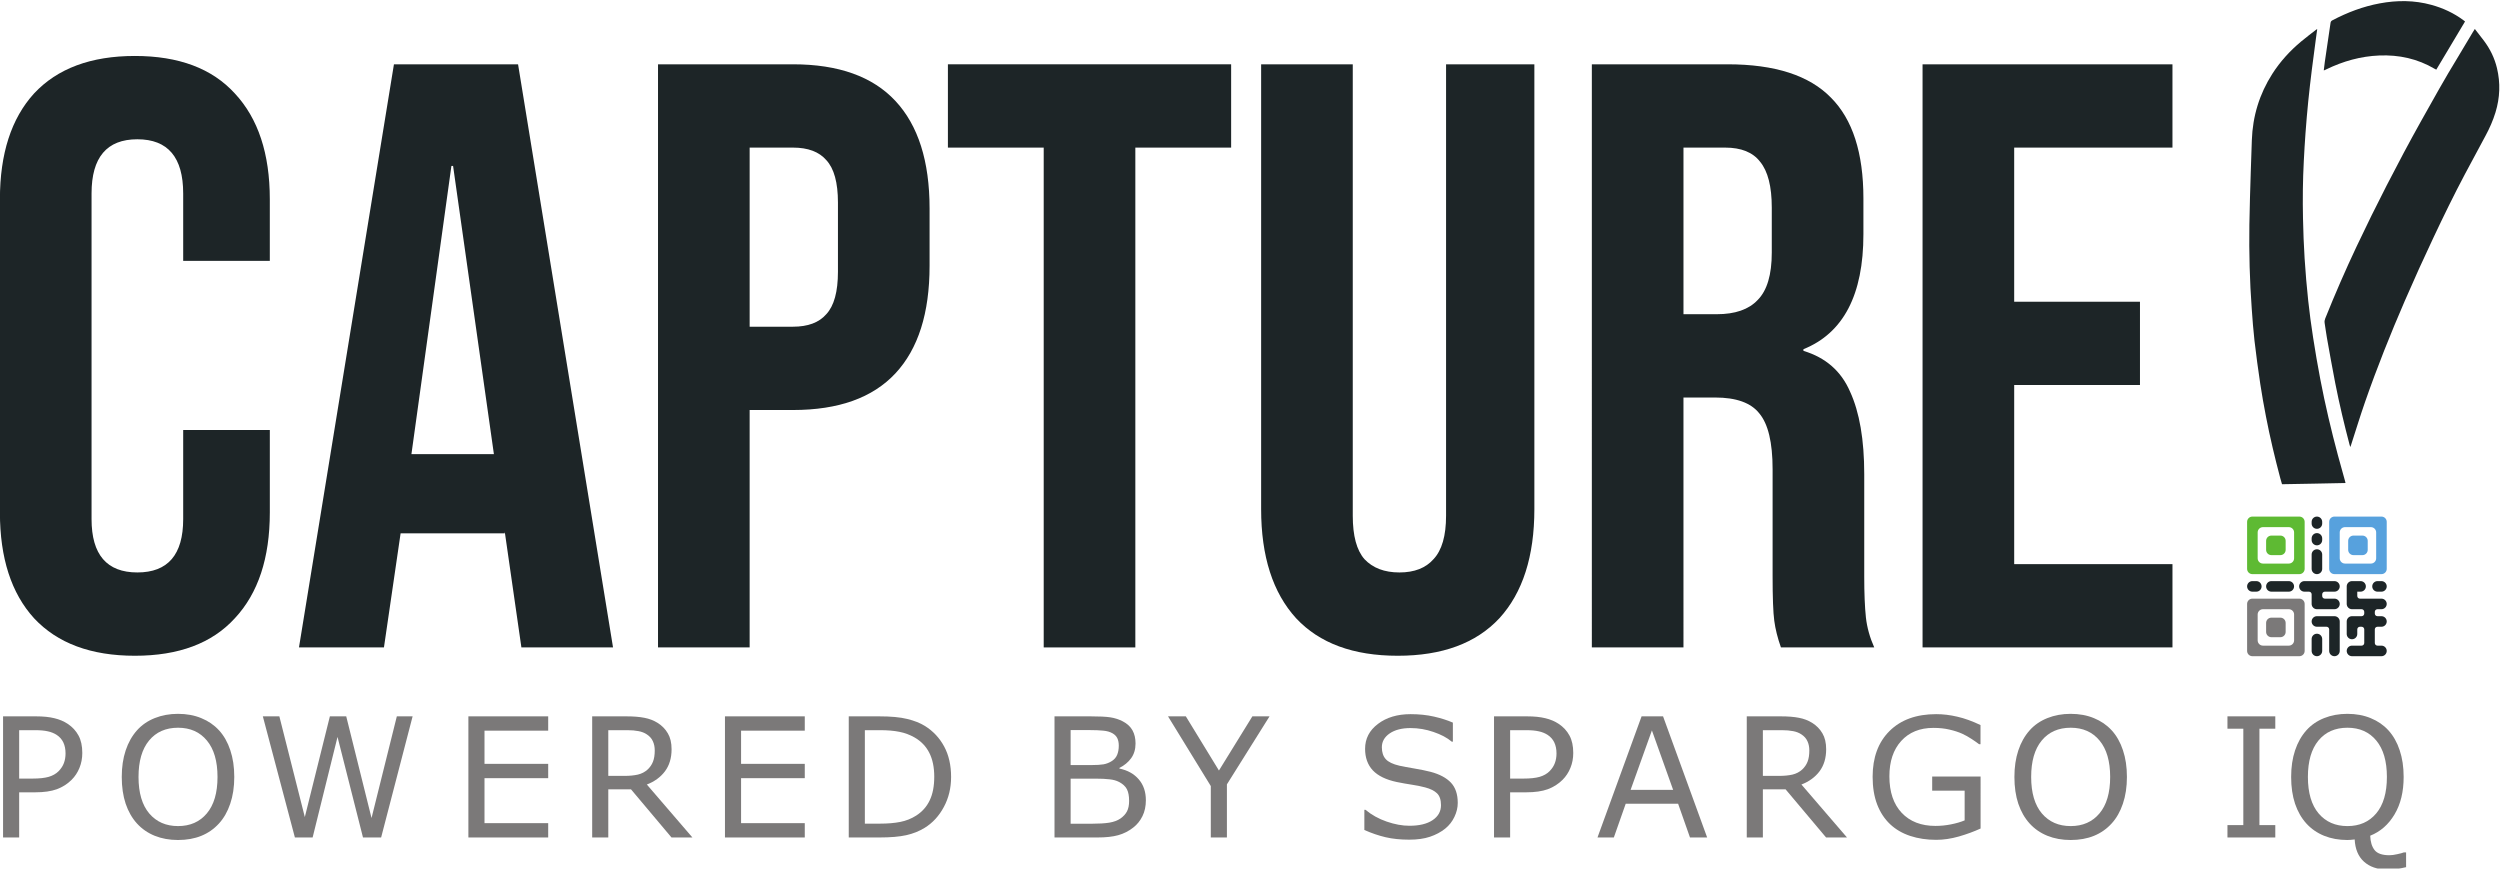
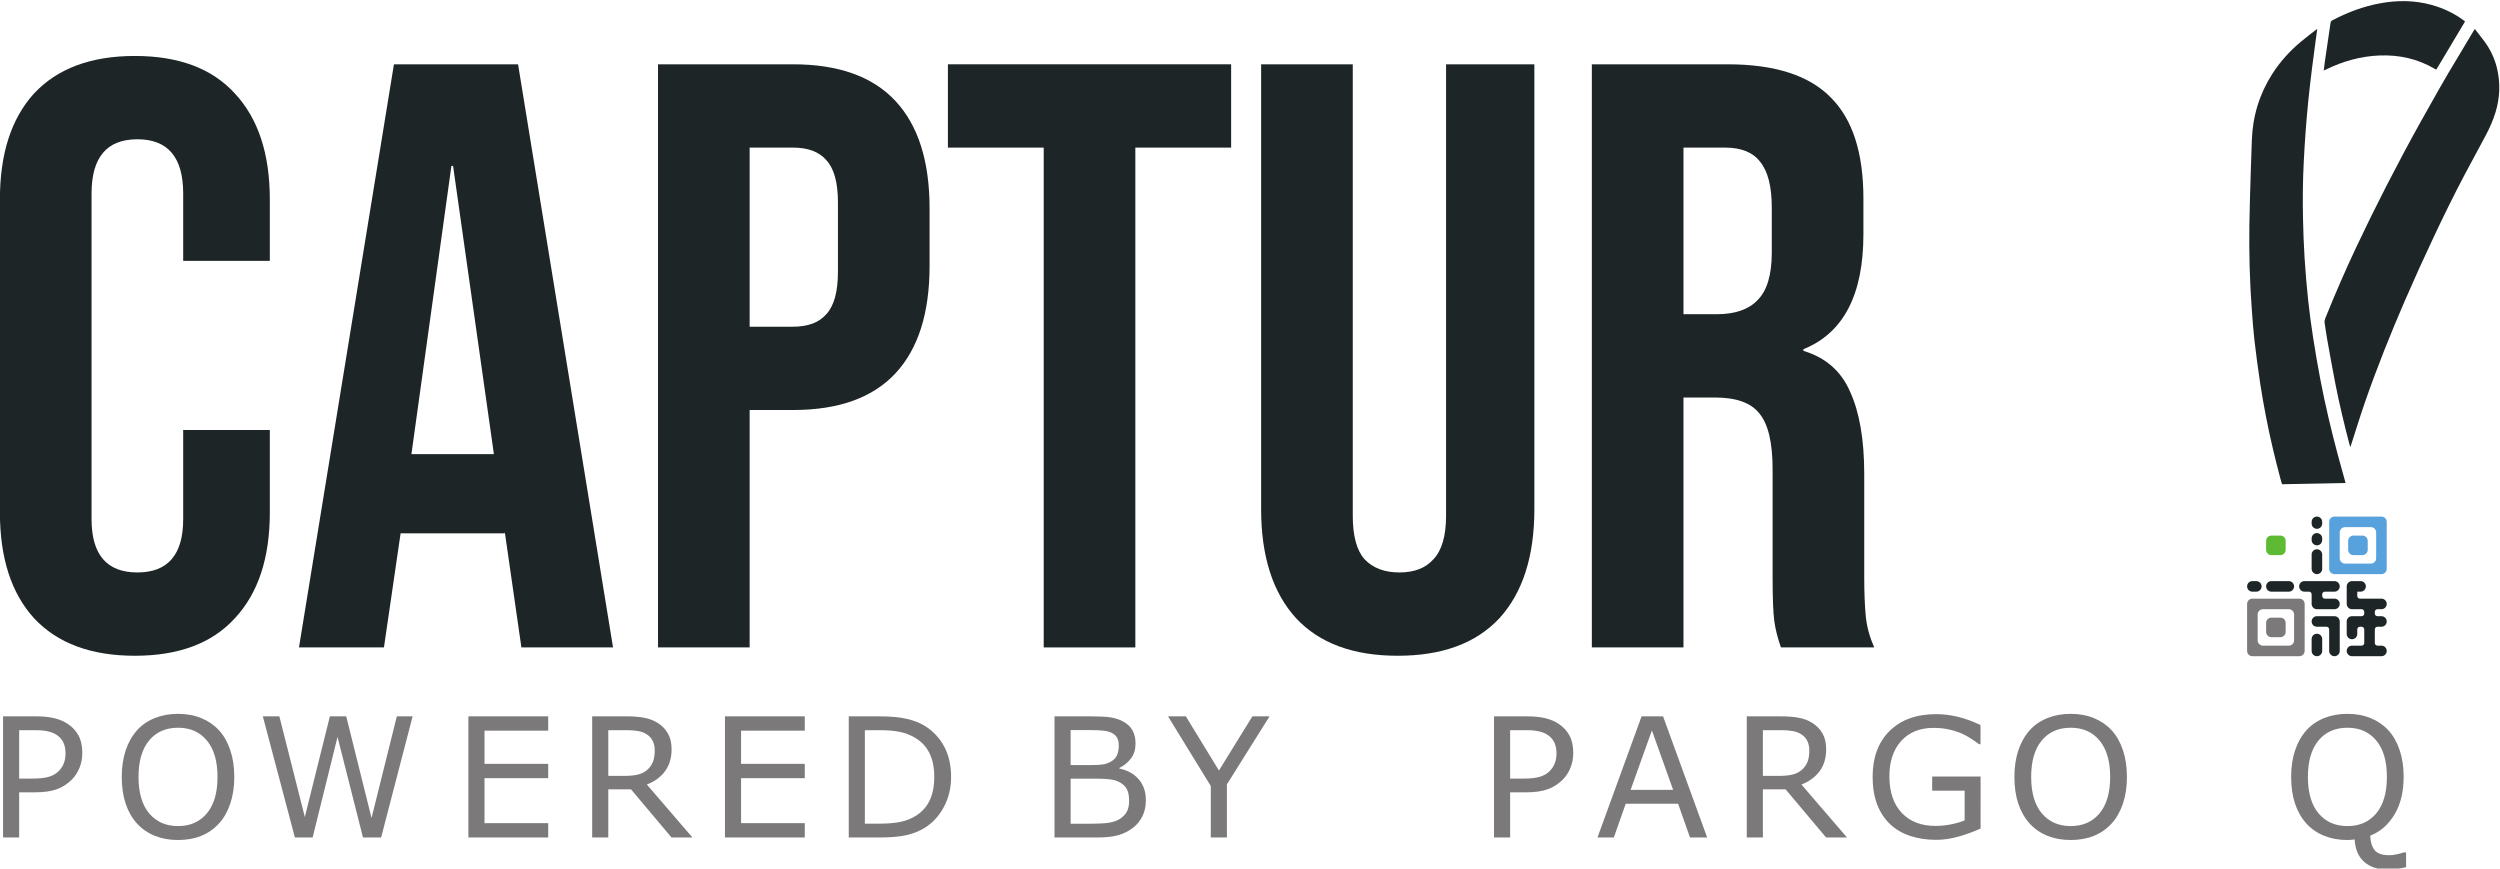
<svg xmlns="http://www.w3.org/2000/svg" xmlns:ns1="http://sodipodi.sourceforge.net/DTD/sodipodi-0.dtd" xmlns:ns2="http://www.inkscape.org/namespaces/inkscape" id="svg824" xml:space="preserve" width="861.476" height="299.292" viewBox="0 0 861.476 299.292" ns1:docname="SPARGO Capture.svg" ns2:version="1.1.2 (b8e25be833, 2022-02-05)">
  <defs id="defs828">
    <clipPath clipPathUnits="userSpaceOnUse" id="clipPath846">
      <path d="M 0,1224 H 792 V 0 H 0 Z" id="path844" />
    </clipPath>
    <clipPath clipPathUnits="userSpaceOnUse" id="clipPath938">
      <path d="M 0,1224 H 792 V 0 H 0 Z" id="path936" />
    </clipPath>
    <clipPath clipPathUnits="userSpaceOnUse" id="clipPath1040">
      <path d="M 0,1224 H 792 V 0 H 0 Z" id="path1038" />
    </clipPath>
    <clipPath clipPathUnits="userSpaceOnUse" id="clipPath1140">
      <path d="M 0,1224 H 792 V 0 H 0 Z" id="path1138" />
    </clipPath>
    <clipPath clipPathUnits="userSpaceOnUse" id="clipPath1240">
      <path d="M 0,1224 H 792 V 0 H 0 Z" id="path1238" />
    </clipPath>
    <clipPath clipPathUnits="userSpaceOnUse" id="clipPath1342">
      <path d="M 0,1224 H 792 V 0 H 0 Z" id="path1340" />
    </clipPath>
    <clipPath clipPathUnits="userSpaceOnUse" id="clipPath1430">
      <path d="M 0,1224 H 792 V 0 H 0 Z" id="path1428" />
    </clipPath>
    <clipPath clipPathUnits="userSpaceOnUse" id="clipPath1528">
      <path d="M 0,1224 H 792 V 0 H 0 Z" id="path1526" />
    </clipPath>
    <clipPath clipPathUnits="userSpaceOnUse" id="clipPath1624">
      <path d="M 0,1224 H 792 V 0 H 0 Z" id="path1622" />
    </clipPath>
    <clipPath clipPathUnits="userSpaceOnUse" id="clipPath1720">
      <path d="M 0,1224 H 792 V 0 H 0 Z" id="path1718" />
    </clipPath>
    <clipPath clipPathUnits="userSpaceOnUse" id="clipPath1814">
      <path d="M 0,1224 H 792 V 0 H 0 Z" id="path1812" />
    </clipPath>
    <clipPath clipPathUnits="userSpaceOnUse" id="clipPath1878">
      <path d="M 0,1224 H 792 V 0 H 0 Z" id="path1876" />
    </clipPath>
    <clipPath clipPathUnits="userSpaceOnUse" id="clipPath1942">
      <path d="M 0,1224 H 792 V 0 H 0 Z" id="path1940" />
    </clipPath>
    <clipPath clipPathUnits="userSpaceOnUse" id="clipPath2006">
      <path d="M 0,1224 H 792 V 0 H 0 Z" id="path2004" />
    </clipPath>
    <clipPath clipPathUnits="userSpaceOnUse" id="clipPath2070">
-       <path d="M 0,1224 H 792 V 0 H 0 Z" id="path2068" />
+       <path d="M 0,1224 V 0 H 0 Z" id="path2068" />
    </clipPath>
  </defs>
  <g id="g830" ns2:groupmode="layer" ns2:label="SPARGO Capture Logos" transform="matrix(1.333,0,0,-1.333,-112.457,1540.995)">
    <g aria-label="CAPTURE" transform="matrix(1,0,0,-1,77.021,988.671)" id="text834" style="font-weight:bold;font-size:215.345px;font-family:'Bebas Neue Bold';-inkscape-font-specification:BebasNeueBold;fill:#1d2527">
      <path d="m 42.208,2.153 q -17.012,0 -26.057,-9.691 Q 7.322,-17.228 7.322,-34.886 v -80.97 q 0,-17.658 8.829,-27.349 9.044,-9.691 26.057,-9.691 17.012,0 25.841,9.691 9.044,9.691 9.044,27.349 v 15.936 H 54.698 v -17.443 q 0,-13.997 -11.844,-13.997 -11.844,0 -11.844,13.997 v 84.2 q 0,13.782 11.844,13.782 11.844,0 11.844,-13.782 v -23.042 h 22.396 v 21.319 q 0,17.658 -9.044,27.349 -8.829,9.691 -25.841,9.691 z" style="font-family:'Bebas Neue';-inkscape-font-specification:'Bebas Neue Bold'" id="path5272" />
      <path d="m 109.18,-150.742 h 32.086 L 165.816,0 h -23.688 l -4.307,-29.933 v 0.431 H 110.903 L 106.596,0 H 84.631 Z m 25.841,100.781 -10.552,-74.509 h -0.431 l -10.337,74.509 z" style="font-family:'Bebas Neue';-inkscape-font-specification:'Bebas Neue Bold'" id="path5274" />
      <path d="m 177.444,-150.742 h 34.886 q 17.658,0 26.487,9.475 8.829,9.475 8.829,27.779 v 14.859 q 0,18.304 -8.829,27.78 -8.829,9.475 -26.487,9.475 H 201.132 V 0 h -23.688 z m 34.886,67.834 q 5.814,0 8.614,-3.23 3.015,-3.23 3.015,-10.983 v -17.874 q 0,-7.752 -3.015,-10.983 -2.799,-3.23 -8.614,-3.23 h -11.198 v 46.299 z" style="font-family:'Bebas Neue';-inkscape-font-specification:'Bebas Neue Bold'" id="path5276" />
      <path d="m 277.149,-129.207 h -24.765 v -21.535 h 73.217 v 21.535 H 300.837 V 0 h -23.688 z" style="font-family:'Bebas Neue';-inkscape-font-specification:'Bebas Neue Bold'" id="path5278" />
      <path d="m 368.671,2.153 q -17.228,0 -26.272,-9.691 -9.044,-9.906 -9.044,-28.21 V -150.742 h 23.688 v 116.717 q 0,7.752 3.015,11.198 3.23,3.446 9.044,3.446 5.814,0 8.829,-3.446 3.23,-3.446 3.23,-11.198 V -150.742 h 22.827 v 114.994 q 0,18.304 -9.044,28.21 -9.044,9.691 -26.272,9.691 z" style="font-family:'Bebas Neue';-inkscape-font-specification:'Bebas Neue Bold'" id="path5280" />
      <path d="m 418.846,-150.742 h 35.101 q 18.304,0 26.703,8.614 8.398,8.398 8.398,26.057 v 9.26 q 0,23.473 -15.505,29.718 v 0.431 q 8.614,2.584 12.059,10.552 3.661,7.968 3.661,21.319 v 26.487 q 0,6.46 0.431,10.552 0.431,3.876 2.153,7.752 h -24.119 q -1.292,-3.661 -1.723,-6.891 -0.431,-3.23 -0.431,-11.629 v -27.564 q 0,-10.337 -3.446,-14.428 -3.23,-4.092 -11.413,-4.092 h -8.183 V 0 H 418.846 Z m 32.302,64.603 q 7.106,0 10.552,-3.661 3.661,-3.661 3.661,-12.275 v -11.629 q 0,-8.183 -3.015,-11.844 -2.799,-3.661 -9.044,-3.661 h -10.767 v 43.069 z" style="font-family:'Bebas Neue';-inkscape-font-specification:'Bebas Neue Bold'" id="path5282" />
-       <path d="m 504.338,-150.742 h 64.603 v 21.535 h -40.916 v 39.839 h 32.517 v 21.535 H 528.026 V -21.535 h 40.916 V 0 h -64.603 z" style="font-family:'Bebas Neue';-inkscape-font-specification:'Bebas Neue Bold'" id="path5284" />
    </g>
    <g aria-label="POWERED BY SPARGO IQ" transform="matrix(1,0,0,-1,80.949,939.542)" id="text838" style="font-weight:500;font-size:43.069px;font-family:Raleway;-inkscape-font-specification:Raleway-Medium;fill:#7b7979">
      <path d="m 24.689,-21.85 q 0,2.082 -0.736,3.869 -0.715,1.767 -2.019,3.07 -1.619,1.619 -3.827,2.439 -2.208,0.799 -5.573,0.799 H 8.37 V 0 H 4.206 V -31.313 H 12.702 q 2.818,0 4.774,0.484 1.956,0.463 3.47,1.472 1.788,1.199 2.755,2.986 0.988,1.788 0.988,4.521 z m -4.332,0.105 q 0,-1.619 -0.568,-2.818 -0.568,-1.199 -1.724,-1.956 -1.009,-0.652 -2.313,-0.925 -1.283,-0.294 -3.26,-0.294 H 8.37 v 12.513 h 3.512 q 2.524,0 4.101,-0.442 1.577,-0.463 2.566,-1.451 0.988,-1.009 1.388,-2.124 0.421,-1.115 0.421,-2.503 z" id="path5287" />
      <path d="m 60.023,-27.717 q 1.914,2.103 2.923,5.152 1.03,3.049 1.03,6.919 0,3.869 -1.051,6.94 -1.03,3.049 -2.902,5.089 -1.935,2.124 -4.584,3.197 -2.629,1.073 -6.015,1.073 -3.302,0 -6.015,-1.094 -2.692,-1.094 -4.584,-3.175 -1.893,-2.082 -2.923,-5.11 -1.009,-3.028 -1.009,-6.919 0,-3.827 1.009,-6.856 1.009,-3.049 2.944,-5.215 1.851,-2.061 4.584,-3.154 2.755,-1.094 5.993,-1.094 3.365,0 6.036,1.115 2.692,1.094 4.563,3.133 z m -0.379,12.071 q 0,-6.099 -2.734,-9.4 -2.734,-3.323 -7.466,-3.323 -4.774,0 -7.508,3.323 -2.713,3.302 -2.713,9.4 0,6.162 2.776,9.442 2.776,3.26 7.445,3.26 4.669,0 7.424,-3.26 2.776,-3.281 2.776,-9.442 z" id="path5289" />
      <path d="M 110.078,-31.313 101.939,0 H 97.25 L 90.667,-25.993 84.232,0 h -4.584 l -8.286,-31.313 h 4.269 L 82.213,-5.278 88.691,-31.313 h 4.227 l 6.54,26.287 6.54,-26.287 z" id="path5291" />
      <path d="m 145.128,0 h -20.63 v -31.313 h 20.63 v 3.701 h -16.466 v 8.58 h 16.466 v 3.701 h -16.466 v 11.629 h 16.466 z" id="path5293" />
      <path d="m 182.407,0 h -5.405 l -10.473,-12.45 h -5.867 V 0 h -4.164 v -31.313 h 8.769 q 2.839,0 4.732,0.379 1.893,0.358 3.407,1.304 1.703,1.073 2.65,2.713 0.967,1.619 0.967,4.122 0,3.386 -1.703,5.678 -1.703,2.271 -4.69,3.428 z m -9.737,-22.502 q 0,-1.346 -0.484,-2.376 -0.463,-1.051 -1.556,-1.767 -0.904,-0.61 -2.145,-0.841 -1.241,-0.252 -2.923,-0.252 h -4.9 v 11.819 h 4.206 q 1.977,0 3.449,-0.336 1.472,-0.358 2.503,-1.304 0.946,-0.883 1.388,-2.019 0.463,-1.157 0.463,-2.923 z" id="path5295" />
      <path d="m 211.454,0 h -20.63 v -31.313 h 20.63 v 3.701 h -16.466 v 8.58 h 16.466 v 3.701 h -16.466 v 11.629 h 16.466 z" id="path5297" />
      <path d="m 249.28,-15.625 q 0,4.269 -1.872,7.739 -1.851,3.47 -4.942,5.384 -2.145,1.325 -4.795,1.914 Q 235.042,0 230.731,0 h -7.907 v -31.313 h 7.823 q 4.584,0 7.276,0.673 2.713,0.652 4.585,1.809 3.197,1.998 4.984,5.321 1.788,3.323 1.788,7.886 z m -4.353,-0.063 q 0,-3.68 -1.283,-6.204 -1.283,-2.524 -3.827,-3.975 -1.851,-1.051 -3.933,-1.451 -2.082,-0.421 -4.984,-0.421 h -3.912 v 24.163 h 3.912 q 3.007,0 5.236,-0.442 2.25,-0.442 4.122,-1.64 2.334,-1.493 3.491,-3.933 1.178,-2.439 1.178,-6.099 z" id="path5299" />
      <path d="m 299.631,-9.632 q 0,2.334 -0.883,4.122 -0.883,1.788 -2.376,2.944 -1.766,1.388 -3.891,1.977 Q 290.378,0 287.118,0 h -11.104 v -31.313 h 9.274 q 3.428,0 5.131,0.252 1.703,0.252 3.26,1.051 1.724,0.904 2.503,2.334 0.778,1.409 0.778,3.386 0,2.229 -1.136,3.806 -1.136,1.556 -3.028,2.503 v 0.168 q 3.175,0.652 5.005,2.797 1.83,2.124 1.83,5.384 z m -7.003,-14.111 q 0,-1.136 -0.379,-1.914 -0.379,-0.778 -1.22,-1.262 -0.988,-0.568 -2.397,-0.694 -1.409,-0.147 -3.491,-0.147 h -4.963 v 9.043 h 5.384 q 1.956,0 3.112,-0.189 1.157,-0.21 2.145,-0.841 0.988,-0.631 1.388,-1.619 0.421,-1.009 0.421,-2.376 z m 2.671,14.279 q 0,-1.893 -0.568,-3.007 -0.568,-1.115 -2.061,-1.893 -1.009,-0.526 -2.46,-0.673 -1.43,-0.168 -3.491,-0.168 h -6.54 v 11.651 h 5.51 q 2.734,0 4.479,-0.273 1.745,-0.294 2.86,-1.051 1.178,-0.82 1.724,-1.872 0.547,-1.051 0.547,-2.713 z" id="path5301" />
      <path d="m 331.601,-31.313 -11.02,17.581 V 0 h -4.164 V -13.291 L 305.356,-31.313 h 4.606 l 8.559,14.006 8.643,-14.006 z" id="path5303" />
-       <path d="m 380.255,-8.938 q 0,1.83 -0.862,3.617 -0.841,1.788 -2.376,3.028 -1.682,1.346 -3.933,2.103 -2.229,0.757 -5.384,0.757 -3.386,0 -6.099,-0.631 -2.692,-0.631 -5.489,-1.872 V -7.15 h 0.294 q 2.376,1.977 5.489,3.049 3.112,1.073 5.846,1.073 3.869,0 6.015,-1.451 2.166,-1.451 2.166,-3.869 0,-2.082 -1.03,-3.07 -1.009,-0.988 -3.091,-1.535 -1.577,-0.421 -3.428,-0.694 -1.83,-0.273 -3.891,-0.694 -4.164,-0.883 -6.183,-3.007 -1.998,-2.145 -1.998,-5.573 0,-3.933 3.323,-6.435 3.323,-2.524 8.433,-2.524 3.302,0 6.057,0.631 2.755,0.631 4.879,1.556 v 4.921 h -0.294 q -1.788,-1.514 -4.711,-2.503 -2.902,-1.009 -5.951,-1.009 -3.344,0 -5.384,1.388 -2.019,1.388 -2.019,3.575 0,1.956 1.009,3.07 1.009,1.115 3.554,1.703 1.346,0.294 3.827,0.715 2.482,0.421 4.206,0.862 3.491,0.925 5.257,2.797 1.766,1.872 1.766,5.236 z" id="path5305" />
      <path d="m 410.113,-21.85 q 0,2.082 -0.736,3.869 -0.715,1.767 -2.019,3.07 -1.619,1.619 -3.827,2.439 -2.208,0.799 -5.573,0.799 h -4.164 V 0 h -4.164 v -31.313 h 8.496 q 2.818,0 4.774,0.484 1.956,0.463 3.47,1.472 1.788,1.199 2.755,2.986 0.988,1.788 0.988,4.521 z m -4.332,0.105 q 0,-1.619 -0.568,-2.818 -0.568,-1.199 -1.724,-1.956 -1.009,-0.652 -2.313,-0.925 -1.283,-0.294 -3.26,-0.294 h -4.122 v 12.513 h 3.512 q 2.524,0 4.101,-0.442 1.577,-0.463 2.566,-1.451 0.988,-1.009 1.388,-2.124 0.421,-1.115 0.421,-2.503 z" id="path5307" />
      <path d="m 444.726,0 h -4.437 L 437.219,-8.727 H 423.675 L 420.605,0 h -4.227 l 11.398,-31.313 h 5.552 z m -8.79,-12.302 -5.489,-15.373 -5.51,15.373 z" id="path5309" />
      <path d="m 480.875,0 h -5.405 l -10.473,-12.45 h -5.867 V 0 h -4.164 v -31.313 h 8.769 q 2.839,0 4.732,0.379 1.893,0.358 3.407,1.304 1.703,1.073 2.65,2.713 0.967,1.619 0.967,4.122 0,3.386 -1.703,5.678 -1.703,2.271 -4.69,3.428 z m -9.737,-22.502 q 0,-1.346 -0.484,-2.376 -0.463,-1.051 -1.556,-1.767 -0.904,-0.61 -2.145,-0.841 -1.241,-0.252 -2.923,-0.252 h -4.9 v 11.819 h 4.206 q 1.977,0 3.449,-0.336 1.472,-0.358 2.503,-1.304 0.946,-0.883 1.388,-2.019 0.463,-1.157 0.463,-2.923 z" id="path5311" />
      <path d="m 515.411,-2.313 q -2.566,1.178 -5.615,2.061 -3.028,0.862 -5.867,0.862 -3.659,0 -6.708,-1.009 -3.049,-1.009 -5.194,-3.028 -2.166,-2.04 -3.344,-5.089 -1.178,-3.07 -1.178,-7.171 0,-7.508 4.374,-11.84 4.395,-4.353 12.05,-4.353 2.671,0 5.447,0.652 2.797,0.631 6.015,2.166 v 4.942 h -0.379 q -0.652,-0.505 -1.893,-1.325 -1.241,-0.82 -2.439,-1.367 -1.451,-0.652 -3.302,-1.073 -1.83,-0.442 -4.164,-0.442 -5.257,0 -8.328,3.386 -3.049,3.365 -3.049,9.127 0,6.078 3.197,9.463 3.197,3.365 8.706,3.365 2.019,0 4.017,-0.4 2.019,-0.4 3.533,-1.03 v -7.676 h -8.391 v -3.659 h 12.513 z" id="path5313" />
      <path d="m 549.287,-27.717 q 1.914,2.103 2.923,5.152 1.03,3.049 1.03,6.919 0,3.869 -1.051,6.94 -1.03,3.049 -2.902,5.089 -1.935,2.124 -4.584,3.197 -2.629,1.073 -6.015,1.073 -3.302,0 -6.015,-1.094 -2.692,-1.094 -4.584,-3.175 -1.893,-2.082 -2.923,-5.11 -1.009,-3.028 -1.009,-6.919 0,-3.827 1.009,-6.856 1.009,-3.049 2.944,-5.215 1.851,-2.061 4.584,-3.154 2.755,-1.094 5.993,-1.094 3.365,0 6.036,1.115 2.692,1.094 4.563,3.133 z m -0.379,12.071 q 0,-6.099 -2.734,-9.4 -2.734,-3.323 -7.466,-3.323 -4.774,0 -7.508,3.323 -2.713,3.302 -2.713,9.4 0,6.162 2.776,9.442 2.776,3.26 7.445,3.26 4.669,0 7.424,-3.26 2.776,-3.281 2.776,-9.442 z" id="path5315" />
-       <path d="m 591.596,0 h -12.366 v -3.197 h 4.101 V -28.117 h -4.101 v -3.197 h 12.366 v 3.197 h -4.101 v 24.92 h 4.101 z" id="path5317" />
      <path d="m 625.409,7.676 q -1.262,0.315 -2.503,0.442 -1.22,0.147 -2.503,0.147 -3.659,0 -5.888,-2.019 -2.208,-1.998 -2.397,-5.741 -0.505,0.084 -0.988,0.105 -0.463,0.042 -0.904,0.042 -3.302,0 -6.015,-1.094 -2.692,-1.094 -4.584,-3.175 -1.893,-2.082 -2.923,-5.11 -1.009,-3.028 -1.009,-6.919 0,-3.827 1.009,-6.856 1.009,-3.049 2.944,-5.215 1.851,-2.061 4.584,-3.154 2.755,-1.094 5.993,-1.094 3.365,0 6.036,1.115 2.692,1.094 4.563,3.133 1.914,2.103 2.923,5.152 1.03,3.049 1.03,6.919 0,5.741 -2.355,9.674 -2.334,3.933 -6.288,5.51 0.084,2.397 1.136,3.722 1.051,1.325 3.827,1.325 0.862,0 2.04,-0.273 1.199,-0.252 1.703,-0.463 h 0.568 z M 620.446,-15.646 q 0,-6.099 -2.734,-9.4 -2.734,-3.323 -7.466,-3.323 -4.774,0 -7.508,3.323 -2.713,3.302 -2.713,9.4 0,6.162 2.776,9.442 2.776,3.26 7.445,3.26 4.669,0 7.424,-3.26 2.776,-3.281 2.776,-9.442 z" id="path5319" />
    </g>
    <g id="g840">
      <g id="g842" clip-path="url(#clipPath846)">
        <g id="g848" transform="translate(667.987,1018.401)">
-           <path d="M 0,0 C 0,0.754 0.61,1.365 1.364,1.365 H 8.053 C 8.807,1.365 9.418,0.754 9.418,0 v -6.688 c 0,-0.754 -0.611,-1.365 -1.365,-1.365 H 1.364 C 0.61,-8.053 0,-7.442 0,-6.688 Z m -2.73,-9.418 c 0,-0.753 0.611,-1.365 1.365,-1.365 h 12.147 c 0.754,0 1.365,0.612 1.365,1.365 V 2.73 c 0,0.754 -0.611,1.365 -1.365,1.365 H -1.365 C -2.119,4.095 -2.73,3.484 -2.73,2.73 Z" style="fill:#5eba33;fill-opacity:1;fill-rule:nonzero;stroke:none" id="path850" />
-         </g>
+           </g>
        <g id="g852" transform="translate(675.222,1016.217)">
          <path d="M 0,0 C 0,0.754 -0.611,1.365 -1.365,1.365 H -3.687 C -4.44,1.365 -5.051,0.754 -5.051,0 v -2.321 c 0,-0.754 0.611,-1.365 1.364,-1.365 h 2.322 c 0.754,0 1.365,0.611 1.365,1.365 z" style="fill:#5eba33;fill-opacity:1;fill-rule:nonzero;stroke:none" id="path854" />
        </g>
        <g id="g856" transform="translate(698.62,1011.713)">
          <path d="m 0,0 c 0,-0.754 -0.61,-1.365 -1.364,-1.365 h -6.689 c -0.753,0 -1.364,0.611 -1.364,1.365 l -10e-4,6.688 c 0,0.362 0.145,0.709 0.4,0.965 0.256,0.256 0.603,0.4 0.965,0.4 h 6.689 C -0.61,8.053 0,7.442 0,6.688 Z m 2.73,9.418 c 0,0.754 -0.611,1.365 -1.365,1.365 h -12.147 c -0.363,0 -0.71,-0.144 -0.966,-0.4 -0.256,-0.256 -0.399,-0.603 -0.399,-0.965 l 10e-4,-12.148 c 0,-0.753 0.61,-1.365 1.364,-1.365 H 1.365 c 0.754,0 1.365,0.612 1.365,1.365 z" style="fill:#57a1dd;fill-opacity:1;fill-rule:nonzero;stroke:none" id="path858" />
        </g>
        <g id="g860" transform="translate(691.386,1013.896)">
          <path d="m 0,0 c 0,-0.754 0.611,-1.365 1.365,-1.365 h 2.322 c 0.753,0 1.364,0.611 1.364,1.365 v 2.321 c 0,0.754 -0.611,1.365 -1.364,1.365 H 1.365 C 0.611,3.686 0,3.075 0,2.321 Z" style="fill:#57a1dd;fill-opacity:1;fill-rule:nonzero;stroke:none" id="path862" />
        </g>
        <g id="g864" transform="translate(677.405,990.498)">
          <path d="m 0,0 c 0,-0.754 -0.611,-1.365 -1.365,-1.365 h -6.689 c -0.754,0 -1.364,0.611 -1.364,1.365 v 6.688 c 0,0.754 0.61,1.365 1.364,1.365 h 6.689 C -0.611,8.053 0,7.442 0,6.688 Z m 2.729,9.417 c 0,0.754 -0.611,1.366 -1.365,1.366 h -12.147 c -0.754,0 -1.365,-0.612 -1.365,-1.366 V -2.73 c 0,-0.754 0.611,-1.365 1.365,-1.365 H 1.364 c 0.754,0 1.365,0.611 1.365,1.365 z" style="fill:#7b7979;fill-opacity:1;fill-rule:nonzero;stroke:none" id="path866" />
        </g>
        <g id="g868" transform="translate(670.171,992.681)">
          <path d="m 0,0 c 0,-0.754 0.61,-1.365 1.364,-1.365 h 2.322 c 0.753,0 1.365,0.611 1.365,1.365 v 2.321 c 0,0.754 -0.612,1.365 -1.365,1.365 H 1.364 C 0.61,3.686 0,3.075 0,2.321 Z" style="fill:#7b7979;fill-opacity:1;fill-rule:nonzero;stroke:none" id="path870" />
        </g>
        <g id="g872" transform="translate(687.838,1003.085)">
          <path d="M 0,0 C 0.754,0 1.365,0.611 1.365,1.365 1.365,2.119 0.754,2.729 0,2.729 h -7.763 c -0.754,0 -1.365,-0.61 -1.365,-1.364 C -9.128,0.611 -8.517,0 -7.763,0 h 1.181 c 0.377,0 0.683,-0.306 0.683,-0.683 v -2.486 c 0,-0.754 0.611,-1.365 1.365,-1.365 H 0 c 0.754,0 1.365,0.611 1.365,1.365 0,0.754 -0.611,1.365 -1.365,1.365 h -2.487 c -0.377,0 -0.682,0.305 -0.682,0.682 v 0.439 c 0,0.377 0.305,0.683 0.682,0.683 z" style="fill:#1d2527;fill-opacity:1;fill-rule:nonzero;stroke:none" id="path874" />
        </g>
        <g id="g876" transform="translate(699.985,998.551)">
          <path d="M 0,0 C 0.754,0 1.365,0.611 1.365,1.365 1.365,2.119 0.754,2.729 0,2.729 h -5.566 c -0.377,0 -0.683,0.306 -0.683,0.683 v 1.122 h 0.854 c 0.754,0 1.366,0.611 1.366,1.364 0,0.754 -0.612,1.365 -1.366,1.365 h -2.219 c -0.754,0 -1.365,-0.611 -1.365,-1.365 V 1.365 C -8.979,0.611 -8.368,0 -7.614,0 h 2.487 c 0.377,0 0.683,-0.306 0.683,-0.683 v -0.44 c 0,-0.377 -0.306,-0.682 -0.683,-0.682 h -2.487 c -0.754,0 -1.365,-0.611 -1.365,-1.365 v -3.231 c 0,-0.754 0.611,-1.365 1.365,-1.365 0.754,0 1.365,0.611 1.365,1.365 v 1.184 c 0,0.377 0.306,0.682 0.683,0.682 h 0.439 c 0.377,0 0.683,-0.305 0.683,-0.682 v -3.519 c 0,-0.377 -0.306,-0.683 -0.683,-0.683 h -2.487 c -0.754,0 -1.365,-0.611 -1.365,-1.365 0,-0.754 0.611,-1.365 1.365,-1.365 H 0 c 0.754,0 1.365,0.611 1.365,1.365 0,0.754 -0.611,1.365 -1.365,1.365 h -1.032 c -0.377,0 -0.683,0.306 -0.683,0.683 v 3.519 c 0,0.377 0.306,0.682 0.683,0.682 H 0 c 0.754,0 1.365,0.612 1.365,1.365 0,0.754 -0.611,1.365 -1.365,1.365 h -1.032 c -0.377,0 -0.683,0.305 -0.683,0.682 v 0.44 c 0,0.377 0.306,0.683 0.683,0.683 z" style="fill:#1d2527;fill-opacity:1;fill-rule:nonzero;stroke:none" id="path878" />
        </g>
        <g id="g880" transform="translate(671.535,1005.814)">
          <path d="m 0,0 c -0.754,0 -1.364,-0.611 -1.364,-1.365 0,-0.754 0.61,-1.364 1.364,-1.364 h 4.497 c 0.754,0 1.365,0.61 1.365,1.364 C 5.862,-0.611 5.251,0 4.497,0 Z" style="fill:#1d2527;fill-opacity:1;fill-rule:nonzero;stroke:none" id="path882" />
        </g>
        <g id="g884" transform="translate(666.622,1003.085)">
          <path d="M 0,0 H 1.016 C 1.77,0 2.38,0.611 2.38,1.365 2.38,2.119 1.77,2.729 1.016,2.729 H 0 c -0.754,0 -1.365,-0.61 -1.365,-1.364 C -1.365,0.611 -0.754,0 0,0" style="fill:#1d2527;fill-opacity:1;fill-rule:nonzero;stroke:none" id="path886" />
        </g>
        <g id="g888" transform="translate(701.351,1004.449)">
-           <path d="m 0,0 c 0,0.754 -0.611,1.365 -1.365,1.365 h -1.016 c -0.754,0 -1.365,-0.611 -1.365,-1.365 0,-0.754 0.611,-1.365 1.365,-1.365 h 1.016 C -0.611,-1.365 0,-0.754 0,0" style="fill:#1d2527;fill-opacity:1;fill-rule:nonzero;stroke:none" id="path890" />
-         </g>
+           </g>
        <g id="g892" transform="translate(683.304,992.213)">
          <path d="m 0,0 c -0.754,0 -1.365,-0.611 -1.365,-1.365 v -3.081 c 0,-0.754 0.611,-1.365 1.365,-1.365 0.754,0 1.365,0.611 1.365,1.365 v 3.081 C 1.365,-0.611 0.754,0 0,0" style="fill:#1d2527;fill-opacity:1;fill-rule:nonzero;stroke:none" id="path894" />
        </g>
        <g id="g896" transform="translate(683.304,1019.33)">
          <path d="M 0,0 C 0.754,0 1.365,0.611 1.365,1.365 V 1.8 C 1.365,2.554 0.754,3.165 0,3.165 -0.754,3.165 -1.365,2.554 -1.365,1.8 V 1.365 C -1.365,0.611 -0.754,0 0,0" style="fill:#1d2527;fill-opacity:1;fill-rule:nonzero;stroke:none" id="path898" />
        </g>
        <g id="g900" transform="translate(683.304,1015.061)">
          <path d="M 0,0 C 0.754,0 1.365,0.611 1.365,1.365 V 1.8 C 1.365,2.554 0.754,3.165 0,3.165 -0.754,3.165 -1.365,2.554 -1.365,1.8 V 1.365 C -1.365,0.611 -0.754,0 0,0" style="fill:#1d2527;fill-opacity:1;fill-rule:nonzero;stroke:none" id="path902" />
        </g>
        <g id="g904" transform="translate(683.304,1007.618)">
          <path d="M 0,0 C 0.754,0 1.365,0.611 1.365,1.365 V 5.062 C 1.365,5.815 0.754,6.427 0,6.427 -0.754,6.427 -1.365,5.815 -1.365,5.062 V 1.365 C -1.365,0.611 -0.754,0 0,0" style="fill:#1d2527;fill-opacity:1;fill-rule:nonzero;stroke:none" id="path906" />
        </g>
        <g id="g908" transform="translate(689.203,995.381)">
          <path d="m 0,0 c 0,0.754 -0.611,1.365 -1.365,1.365 h -4.534 c -0.754,0 -1.366,-0.611 -1.366,-1.365 0,-0.753 0.612,-1.365 1.366,-1.365 h 2.487 c 0.377,0 0.683,-0.305 0.683,-0.682 v -5.567 c 0,-0.754 0.61,-1.365 1.364,-1.365 0.754,0 1.365,0.611 1.365,1.365 z" style="fill:#1d2527;fill-opacity:1;fill-rule:nonzero;stroke:none" id="path910" />
        </g>
        <g id="g912" transform="translate(683.382,1148.509)">
          <path d="m 0,0 c -0.119,-0.86 -0.229,-1.634 -0.331,-2.408 -0.355,-2.676 -0.725,-5.35 -1.053,-8.029 -0.338,-2.751 -0.662,-5.505 -0.939,-8.263 -0.272,-2.704 -0.5,-5.413 -0.701,-8.124 -0.182,-2.437 -0.319,-4.879 -0.446,-7.32 -0.255,-4.922 -0.311,-9.849 -0.206,-14.775 0.073,-3.465 0.199,-6.932 0.419,-10.391 0.23,-3.621 0.54,-7.24 0.924,-10.849 0.339,-3.19 0.772,-6.374 1.265,-9.545 0.561,-3.62 1.178,-7.234 1.869,-10.833 1.264,-6.592 2.805,-13.122 4.545,-19.605 0.594,-2.219 1.223,-4.428 1.836,-6.643 0.043,-0.155 0.077,-0.313 0.134,-0.551 -5.489,-0.147 -10.931,-0.193 -16.415,-0.312 -0.158,0.547 -0.319,1.065 -0.458,1.589 -1.391,5.271 -2.667,10.571 -3.695,15.927 -0.535,2.792 -1.048,5.592 -1.468,8.404 -0.558,3.731 -1.065,7.473 -1.501,11.22 -0.313,2.698 -0.498,5.413 -0.699,8.123 -0.539,7.264 -0.718,14.542 -0.618,21.824 0.063,4.634 0.233,9.266 0.368,13.898 0.076,2.645 0.179,5.288 0.269,7.933 0.21,6.211 1.954,11.95 5.308,17.19 2.034,3.178 4.552,5.93 7.439,8.343 1.273,1.064 2.606,2.056 3.913,3.08 C -0.201,-0.086 -0.147,-0.071 0,0" style="fill:#1d2527;fill-opacity:1;fill-rule:nonzero;stroke:none" id="path914" />
        </g>
        <g id="g916" transform="translate(724.126,1148.548)">
          <path d="m 0,0 c 0.817,-1.056 1.597,-2.04 2.351,-3.042 1.597,-2.126 2.745,-4.476 3.368,-7.063 0.926,-3.848 0.779,-7.671 -0.377,-11.453 -0.648,-2.116 -1.535,-4.131 -2.592,-6.077 -1.794,-3.3 -3.568,-6.611 -5.328,-9.929 -2.854,-5.383 -5.52,-10.86 -8.119,-16.368 -2.552,-5.406 -5.023,-10.851 -7.401,-16.339 -3.72,-8.585 -7.189,-17.269 -10.265,-26.105 -1.282,-3.683 -2.417,-7.417 -3.62,-11.128 -0.05,-0.153 -0.108,-0.303 -0.205,-0.573 -0.086,0.261 -0.147,0.415 -0.189,0.574 -1.382,5.274 -2.655,10.575 -3.705,15.925 -0.765,3.9 -1.453,7.815 -2.154,11.726 -0.229,1.274 -0.381,2.561 -0.591,3.838 -0.069,0.413 -0.006,0.779 0.148,1.164 2.517,6.28 5.216,12.481 8.103,18.6 2.513,5.326 5.118,10.606 7.809,15.846 2.875,5.597 5.832,11.15 8.9,16.642 3.084,5.525 6.168,11.052 9.471,16.451 1.323,2.163 2.602,4.351 3.903,6.527 C -0.353,-0.55 -0.203,-0.323 0,0" style="fill:#1d2527;fill-opacity:1;fill-rule:nonzero;stroke:none" id="path918" />
        </g>
        <g id="g920" transform="translate(685.075,1137.847)">
          <path d="m 0,0 c 0.091,0.741 0.163,1.446 0.266,2.147 0.493,3.374 0.999,6.746 1.485,10.121 0.047,0.328 0.184,0.513 0.47,0.664 3.879,2.046 7.938,3.583 12.259,4.386 4.473,0.831 8.925,0.828 13.337,-0.386 3.019,-0.83 5.819,-2.123 8.333,-4.005 0.13,-0.097 0.255,-0.199 0.371,-0.289 C 34.04,8.481 31.574,4.35 29.087,0.184 28.933,0.262 28.789,0.326 28.654,0.405 24.233,3.01 19.444,4.053 14.341,3.844 9.524,3.646 5,2.366 0.684,0.273 0.52,0.194 0.355,0.114 0.19,0.038 0.159,0.023 0.121,0.023 0,0" style="fill:#1d2527;fill-opacity:1;fill-rule:nonzero;stroke:none" id="path922" />
        </g>
      </g>
    </g>
  </g>
</svg>